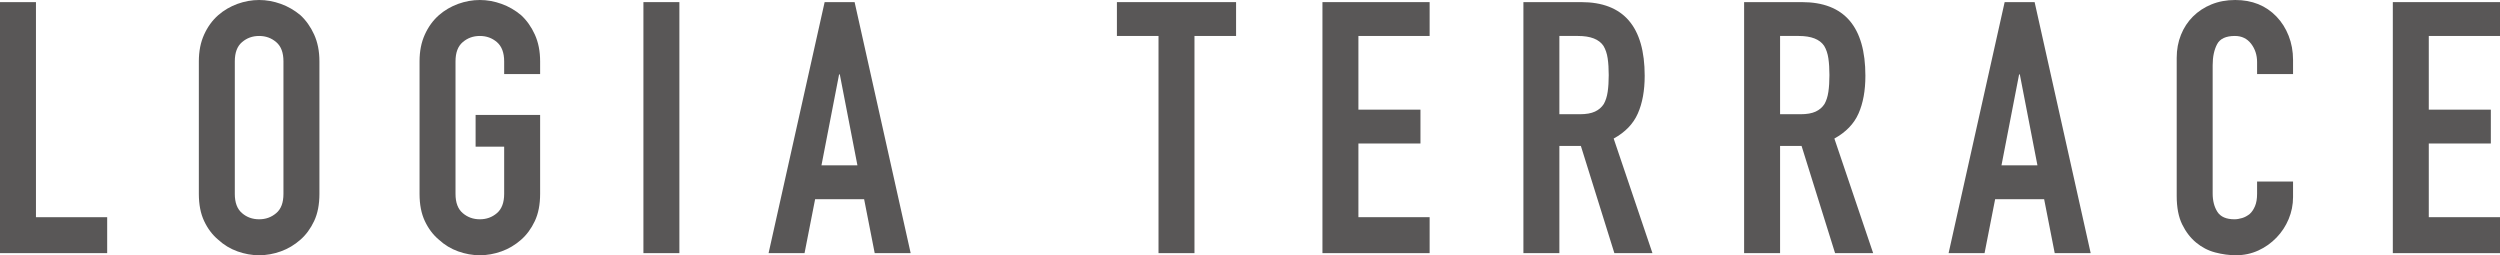
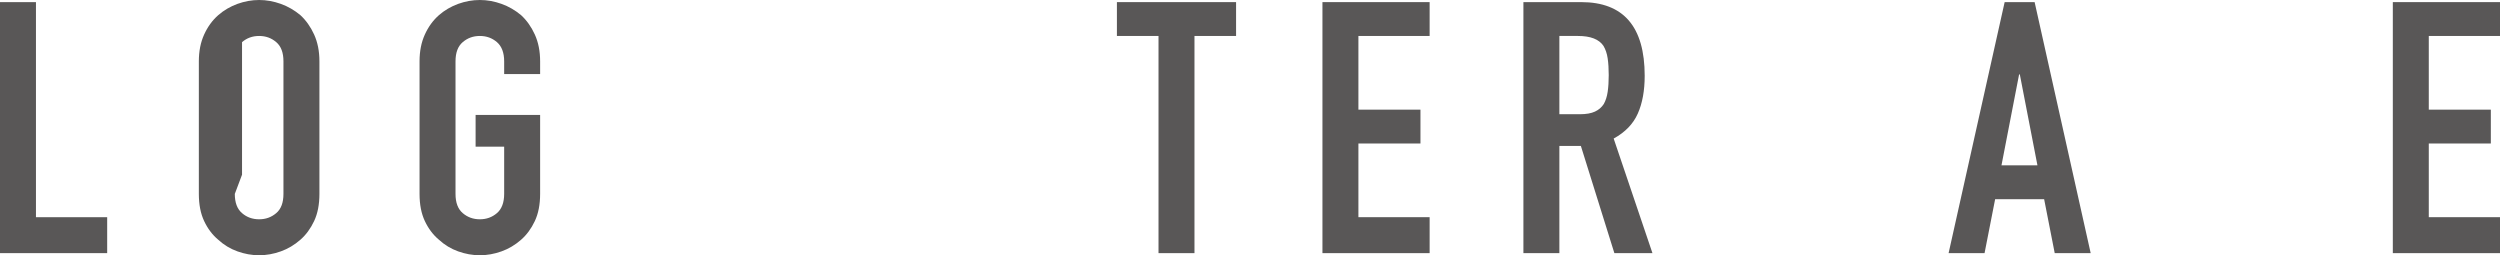
<svg xmlns="http://www.w3.org/2000/svg" id="_レイヤー_2" data-name="レイヤー_2" viewBox="0 0 283.64 28.96">
  <defs>
    <style>
      .cls-1 {
        fill: #595757;
      }
    </style>
  </defs>
  <g id="text">
    <g>
      <path class="cls-1" d="M0,28.72V.24h4.08v24.4h8.08v4.08H0Z" />
-       <path class="cls-1" d="M22.56,6.96c0-1.15.2-2.16.6-3.04s.93-1.61,1.6-2.2c.64-.56,1.37-.98,2.18-1.28.81-.29,1.63-.44,2.46-.44s1.65.15,2.46.44c.81.29,1.55.72,2.22,1.28.64.59,1.16,1.32,1.56,2.2s.6,1.89.6,3.04v15.04c0,1.2-.2,2.23-.6,3.08s-.92,1.56-1.56,2.12c-.67.59-1.41,1.03-2.22,1.32-.81.29-1.63.44-2.46.44s-1.65-.15-2.46-.44c-.81-.29-1.54-.73-2.18-1.32-.67-.56-1.2-1.27-1.6-2.12s-.6-1.88-.6-3.08V6.96ZM26.64,22c0,.99.27,1.71.82,2.18.54.47,1.19.7,1.94.7s1.39-.23,1.94-.7c.55-.46.82-1.19.82-2.18V6.96c0-.99-.27-1.71-.82-2.18s-1.19-.7-1.94-.7-1.39.23-1.94.7c-.55.47-.82,1.19-.82,2.18v15.04Z" />
+       <path class="cls-1" d="M22.56,6.96c0-1.15.2-2.16.6-3.04s.93-1.61,1.6-2.2c.64-.56,1.37-.98,2.18-1.28.81-.29,1.63-.44,2.46-.44s1.65.15,2.46.44c.81.29,1.55.72,2.22,1.28.64.59,1.16,1.32,1.56,2.2s.6,1.89.6,3.04v15.04c0,1.2-.2,2.23-.6,3.08s-.92,1.56-1.56,2.12c-.67.59-1.41,1.03-2.22,1.32-.81.29-1.63.44-2.46.44s-1.65-.15-2.46-.44c-.81-.29-1.54-.73-2.18-1.32-.67-.56-1.2-1.27-1.6-2.12s-.6-1.88-.6-3.08V6.96ZM26.64,22c0,.99.27,1.71.82,2.18.54.47,1.19.7,1.94.7s1.39-.23,1.94-.7c.55-.46.82-1.19.82-2.18V6.96c0-.99-.27-1.71-.82-2.18s-1.19-.7-1.94-.7-1.39.23-1.94.7v15.04Z" />
      <path class="cls-1" d="M47.6,6.96c0-1.15.2-2.16.6-3.04.4-.88.93-1.61,1.6-2.2.64-.56,1.37-.98,2.18-1.28.81-.29,1.63-.44,2.46-.44s1.65.15,2.46.44c.81.29,1.55.72,2.22,1.28.64.59,1.16,1.32,1.56,2.2.4.88.6,1.89.6,3.04v1.44h-4.08v-1.44c0-.99-.28-1.71-.82-2.18-.55-.47-1.19-.7-1.94-.7s-1.39.23-1.94.7-.82,1.19-.82,2.18v15.04c0,.99.27,1.71.82,2.18.55.47,1.19.7,1.94.7s1.39-.23,1.94-.7c.54-.46.82-1.19.82-2.18v-5.36h-3.24v-3.6h7.32v8.96c0,1.2-.2,2.23-.6,3.08-.4.85-.92,1.56-1.56,2.12-.67.59-1.41,1.03-2.22,1.32-.81.29-1.63.44-2.46.44s-1.65-.15-2.46-.44c-.81-.29-1.54-.73-2.18-1.32-.67-.56-1.2-1.27-1.6-2.12-.4-.85-.6-1.88-.6-3.08V6.96Z" />
-       <path class="cls-1" d="M73,28.72V.24h4.08v28.48h-4.08Z" />
-       <path class="cls-1" d="M87.2,28.72L93.56.24h3.4l6.36,28.48h-4.08l-1.2-6.12h-5.56l-1.2,6.12h-4.08ZM97.28,18.76l-2-10.32h-.08l-2,10.32h4.08Z" />
      <path class="cls-1" d="M131.44,28.72V4.08h-4.72V.24h13.52v3.84h-4.72v24.64h-4.08Z" />
      <path class="cls-1" d="M150.04,28.72V.24h12.16v3.84h-8.08v8.36h7.04v3.84h-7.04v8.36h8.08v4.08h-12.16Z" />
      <path class="cls-1" d="M172.84,28.72V.24h6.56c4.8,0,7.2,2.79,7.2,8.36,0,1.68-.26,3.11-.78,4.28-.52,1.18-1.43,2.12-2.74,2.84l4.4,13h-4.32l-3.8-12.16h-2.44v12.16h-4.08ZM176.92,4.08v8.88h2.32c.72,0,1.29-.1,1.72-.3.43-.2.76-.49,1-.86.21-.38.36-.83.44-1.38s.12-1.18.12-1.9-.04-1.35-.12-1.9-.24-1.02-.48-1.42c-.51-.75-1.47-1.12-2.88-1.12h-2.12Z" />
-       <path class="cls-1" d="M197.88,28.72V.24h6.56c4.8,0,7.2,2.79,7.2,8.36,0,1.68-.26,3.11-.78,4.28-.52,1.18-1.44,2.12-2.74,2.84l4.4,13h-4.32l-3.8-12.16h-2.44v12.16h-4.08ZM201.96,4.08v8.88h2.32c.72,0,1.29-.1,1.72-.3s.76-.49,1-.86c.21-.38.36-.83.44-1.38.08-.55.12-1.18.12-1.9s-.04-1.35-.12-1.9c-.08-.55-.24-1.02-.48-1.42-.51-.75-1.47-1.12-2.88-1.12h-2.12Z" />
      <path class="cls-1" d="M221.08,28.72L227.44.24h3.4l6.36,28.48h-4.08l-1.2-6.12h-5.56l-1.2,6.12h-4.08ZM231.16,18.76l-2-10.32h-.08l-2,10.32h4.08Z" />
-       <path class="cls-1" d="M260.16,20.6v1.76c0,.88-.17,1.71-.5,2.5-.33.79-.79,1.49-1.38,2.1s-1.27,1.1-2.06,1.46c-.79.36-1.63.54-2.54.54-.77,0-1.56-.11-2.36-.32-.8-.21-1.52-.59-2.16-1.12-.64-.53-1.17-1.22-1.58-2.06-.41-.84-.62-1.91-.62-3.22V6.56c0-.93.16-1.8.48-2.6.32-.8.77-1.49,1.36-2.08.59-.59,1.29-1.05,2.1-1.38.81-.33,1.71-.5,2.7-.5,1.92,0,3.48.63,4.68,1.88.59.61,1.05,1.34,1.38,2.18.33.84.5,1.75.5,2.74v1.6h-4.08v-1.36c0-.8-.23-1.49-.68-2.08-.46-.59-1.07-.88-1.84-.88-1.01,0-1.69.31-2.02.94-.33.63-.5,1.42-.5,2.38v14.56c0,.82.18,1.52.54,2.08.36.56,1.01.84,1.94.84.27,0,.55-.05.86-.14.31-.09.59-.25.86-.46.24-.21.44-.51.6-.88.16-.37.24-.84.24-1.4v-1.4h4.08Z" />
      <path class="cls-1" d="M271.48,28.72V.24h12.16v3.84h-8.08v8.36h7.04v3.84h-7.04v8.36h8.08v4.08h-12.16Z" />
    </g>
  </g>
</svg>